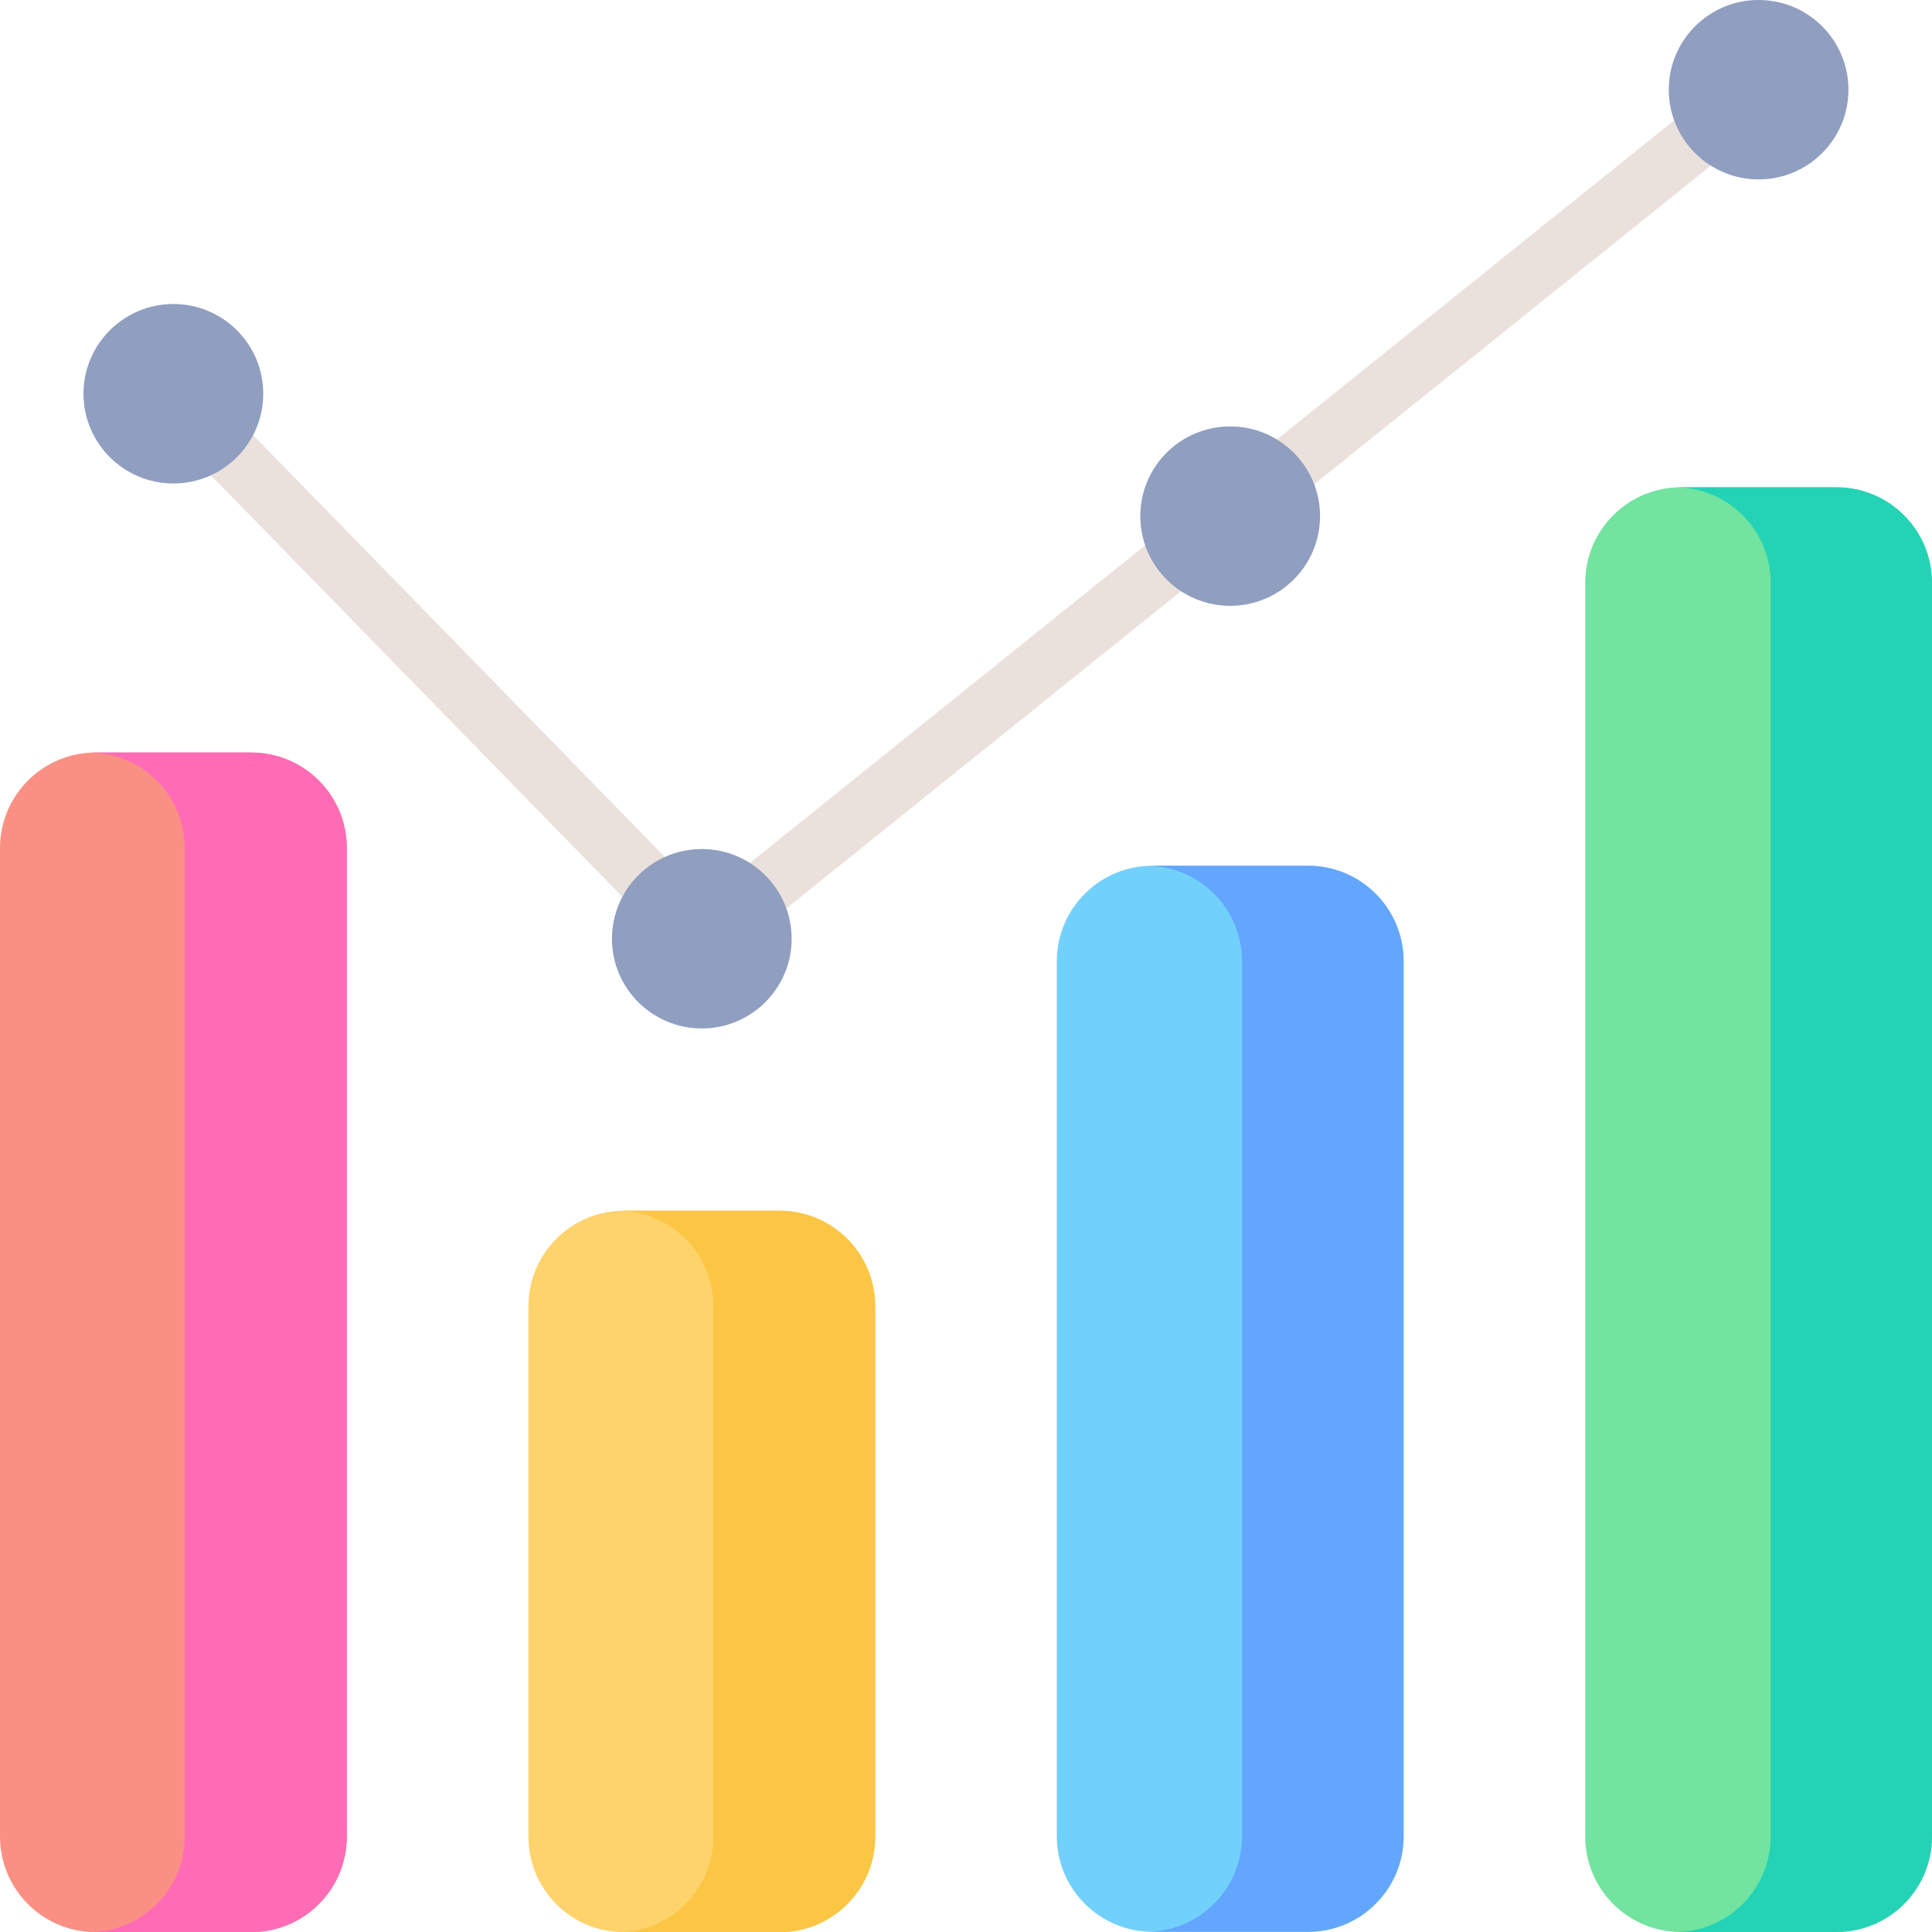
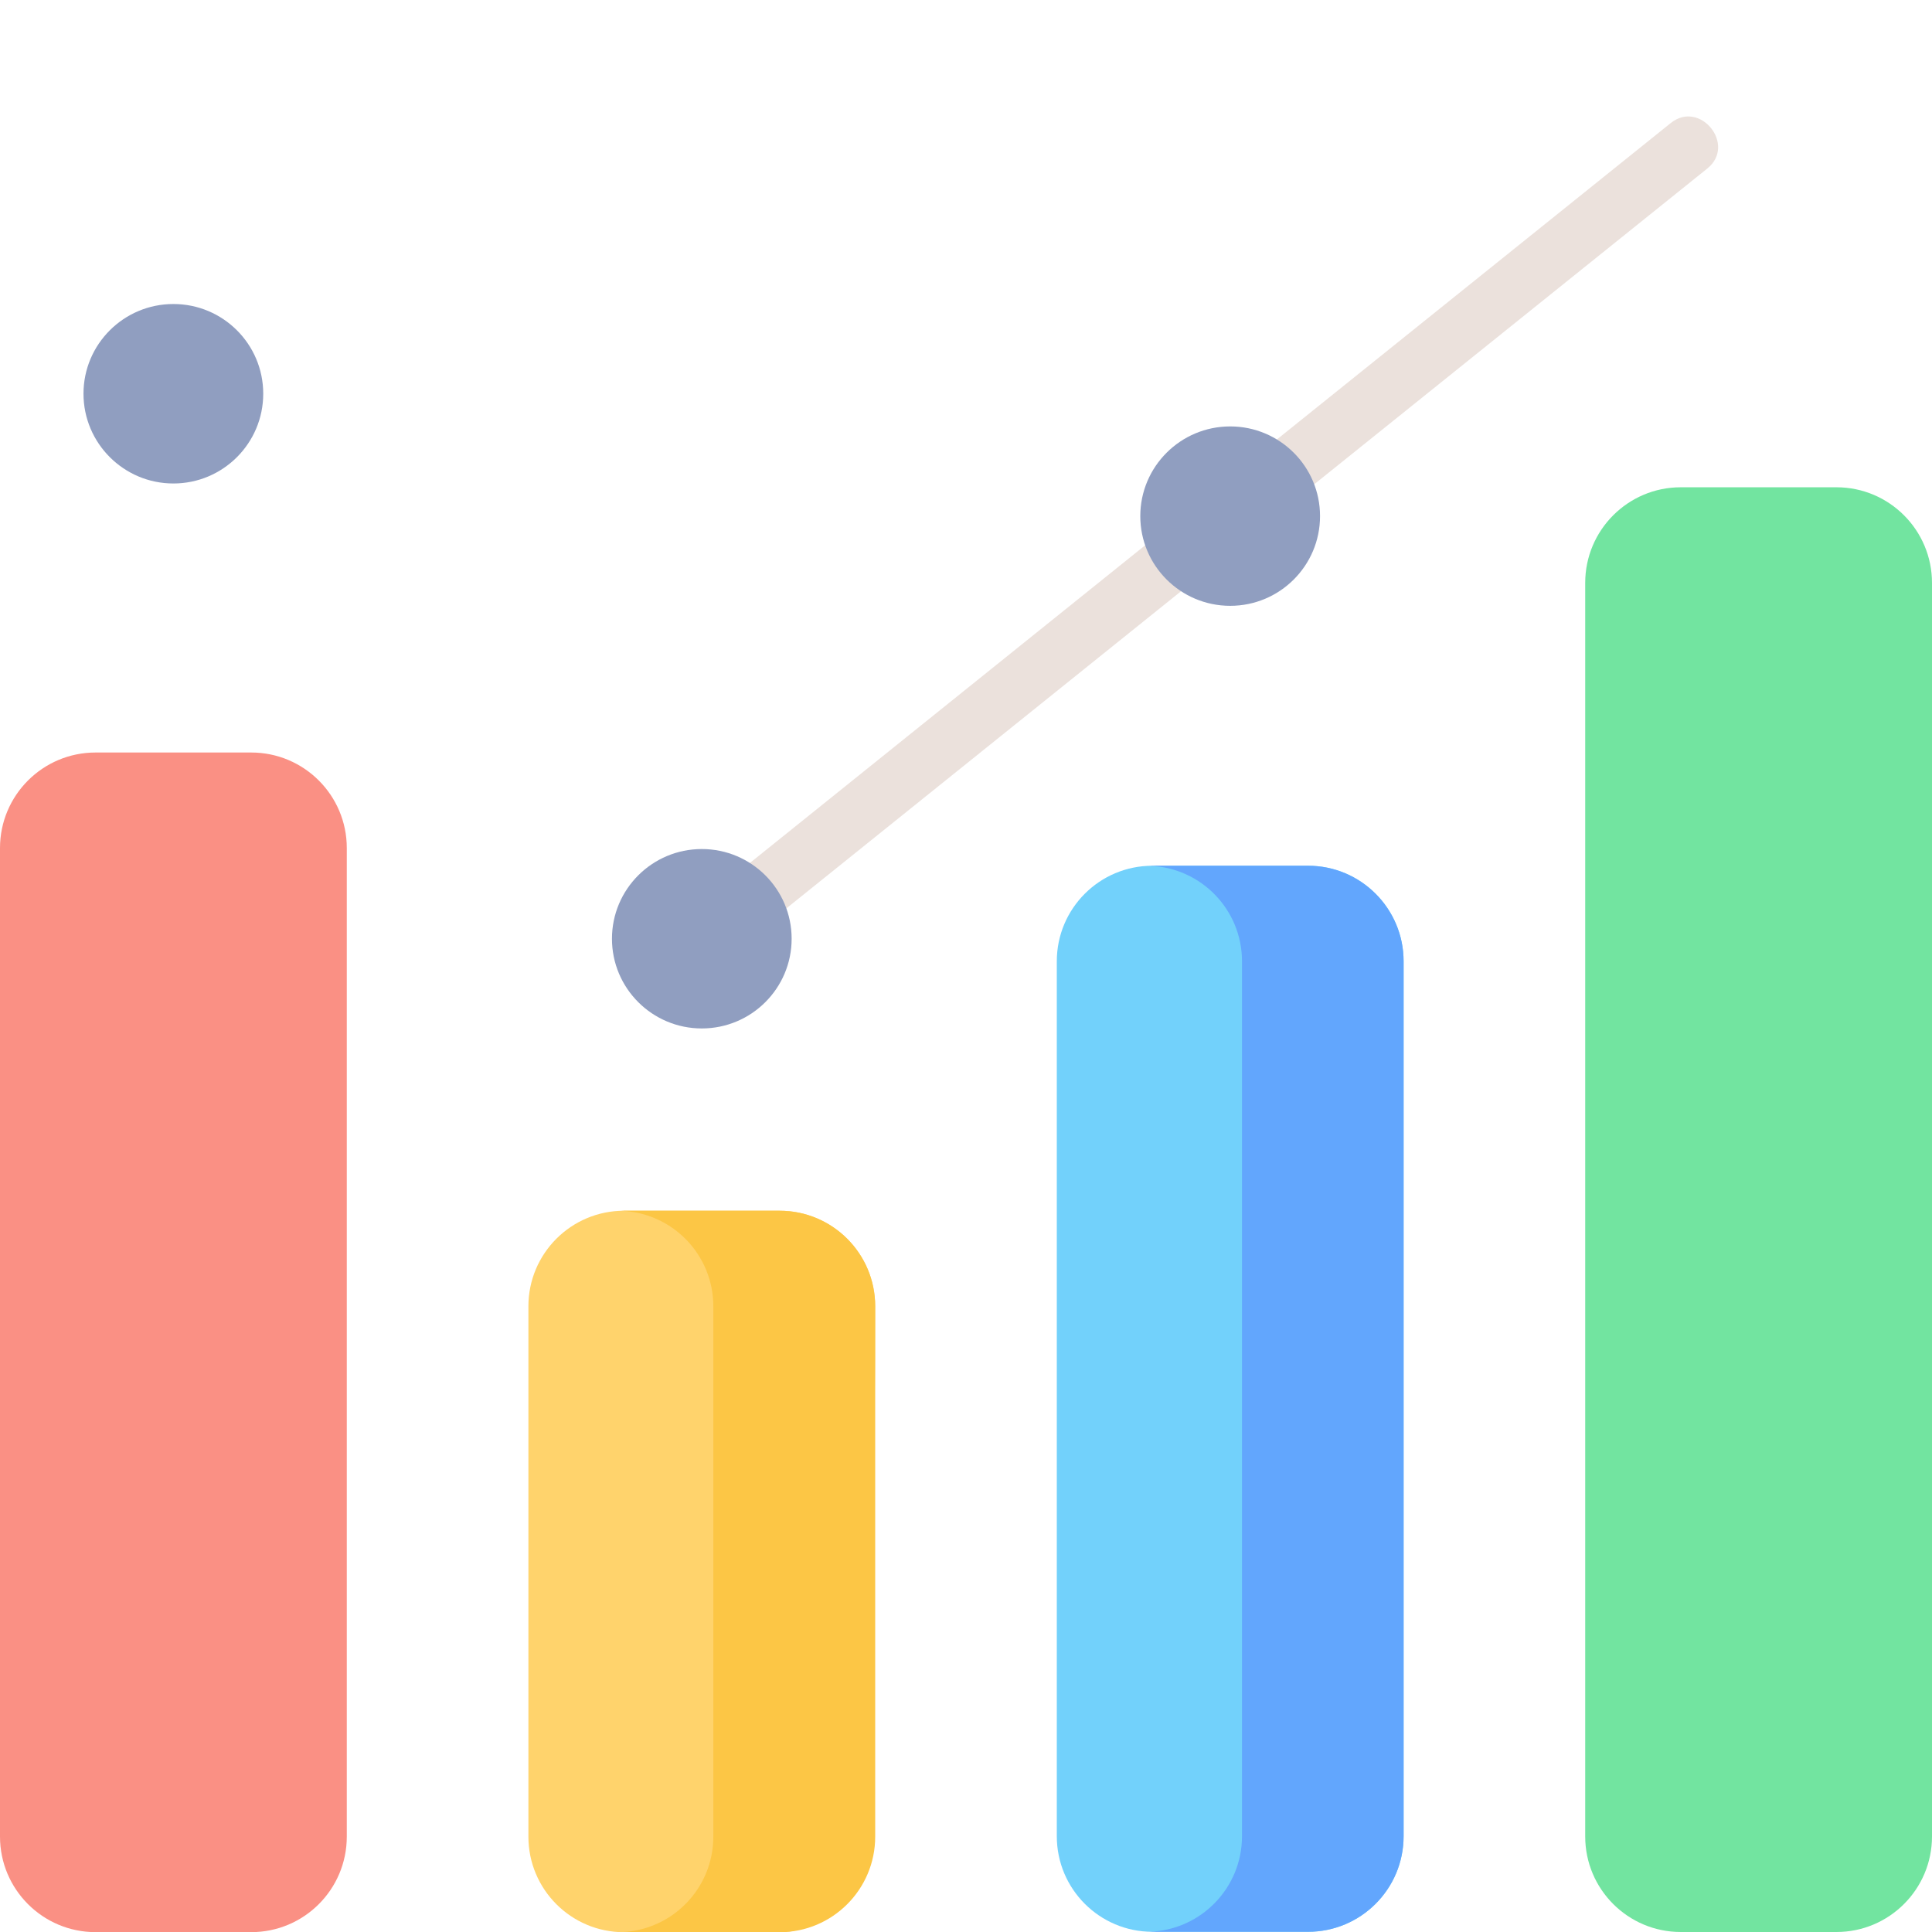
<svg xmlns="http://www.w3.org/2000/svg" width="28" height="28" viewBox="0 0 28 28" fill="none">
  <g id="Frame" clipPath="url(#clip0_7072_46601)">
    <g id="Group">
      <path id="Vector" d="M3.641 28.002H1.385C0.62 28.002 0 27.382 0 26.617V12.291C0 11.526 0.62 10.906 1.385 10.906H3.641C4.406 10.906 5.026 11.526 5.026 12.291V26.617C5.026 27.382 4.406 28.002 3.641 28.002Z" fill="#FA9084" />
-       <path id="Vector_2" d="M3.641 10.906H1.385C1.369 10.906 1.353 10.907 1.338 10.907C2.081 10.932 2.676 11.542 2.676 12.291V26.617C2.676 27.366 2.081 27.976 1.338 28.001C1.353 28.002 1.369 28.002 1.385 28.002H3.641C4.406 28.002 5.026 27.382 5.026 26.617V12.291C5.026 11.526 4.406 10.906 3.641 10.906Z" fill="#FF6CB5" />
-       <path id="Vector_3" d="M11.299 28.003H9.043C8.278 28.003 7.658 27.383 7.658 26.618V18.932C7.658 18.167 8.278 17.547 9.043 17.547H11.299C12.064 17.547 12.684 18.167 12.684 18.932V26.618C12.684 27.383 12.064 28.003 11.299 28.003Z" fill="#FFD36C" />
+       <path id="Vector_3" d="M11.299 28.003H9.043C8.278 28.003 7.658 27.383 7.658 26.618V18.932C7.658 18.167 8.278 17.547 9.043 17.547H11.299C12.064 17.547 12.684 18.167 12.684 18.932C12.684 27.383 12.064 28.003 11.299 28.003Z" fill="#FFD36C" />
      <path id="Vector_4" d="M11.299 17.547H9.043C9.028 17.547 9.013 17.548 8.998 17.548C9.742 17.572 10.338 18.182 10.338 18.932V26.618C10.338 27.368 9.742 27.978 8.998 28.002C9.013 28.003 9.028 28.003 9.043 28.003H11.299C12.064 28.003 12.684 27.383 12.684 26.618V18.932C12.684 18.167 12.064 17.547 11.299 17.547Z" fill="#FCC645" />
      <path id="Vector_5" d="M18.957 27.997H16.701C15.936 27.997 15.316 27.377 15.316 26.612V13.932C15.316 13.167 15.936 12.547 16.701 12.547H18.957C19.722 12.547 20.342 13.167 20.342 13.932V26.612C20.342 27.377 19.722 27.997 18.957 27.997Z" fill="#72D1FB" />
      <path id="Vector_6" d="M18.957 12.547H16.701C16.687 12.547 16.672 12.547 16.658 12.548C17.403 12.571 18 13.181 18 13.932V26.612C18 27.362 17.403 27.973 16.658 27.996C16.673 27.996 16.687 27.997 16.701 27.997H18.957C19.722 27.997 20.342 27.377 20.342 26.612V13.932C20.342 13.167 19.722 12.547 18.957 12.547Z" fill="#62A6FD" />
      <path id="Vector_7" d="M26.615 28H24.359C23.594 28 22.974 27.38 22.974 26.615V8.448C22.974 7.683 23.594 7.062 24.359 7.062H26.615C27.38 7.062 28 7.683 28 8.448V26.615C28 27.38 27.38 28 26.615 28Z" fill="#72E4A0" />
-       <path id="Vector_8" d="M26.615 7.062H24.359C24.345 7.062 24.332 7.063 24.318 7.064C25.064 7.085 25.662 7.696 25.662 8.448V26.615C25.662 27.366 25.064 27.977 24.318 27.999C24.332 27.999 24.345 28 24.359 28H26.615C27.38 28 28 27.38 28 26.615V8.448C28 7.683 27.38 7.062 26.615 7.062Z" fill="#24D3B5" />
-       <path id="Vector_9" d="M10.185 14.01C10.129 14.01 10.073 13.999 10.021 13.977C9.969 13.955 9.922 13.923 9.883 13.882L2.508 6.327C2.469 6.287 2.439 6.24 2.418 6.189C2.397 6.137 2.387 6.082 2.388 6.027C2.388 5.971 2.4 5.917 2.422 5.866C2.444 5.815 2.475 5.768 2.515 5.73C2.555 5.691 2.602 5.66 2.653 5.64C2.705 5.619 2.76 5.609 2.815 5.609C2.871 5.61 2.926 5.622 2.977 5.644C3.028 5.665 3.074 5.697 3.113 5.737L10.487 13.292C10.74 13.551 10.55 14.01 10.185 14.01Z" fill="#EBE1DC" />
      <path id="Vector_10" d="M10.733 13.58C10.347 13.58 10.165 13.071 10.468 12.828L16.509 7.973L24.214 1.783C24.639 1.442 25.169 2.1 24.744 2.442L17.038 8.632L10.997 13.486C10.922 13.547 10.829 13.58 10.733 13.58Z" fill="#EBE1DC" />
      <g id="Group_2">
        <path id="Vector_11" d="M2.513 7.007C3.232 7.007 3.815 6.424 3.815 5.706C3.815 4.988 3.232 4.406 2.513 4.406C1.794 4.406 1.21 4.988 1.21 5.706C1.21 6.424 1.794 7.007 2.513 7.007Z" fill="#909EC0" />
        <path id="Vector_12" d="M10.171 14.905C10.89 14.905 11.473 14.323 11.473 13.605C11.473 12.887 10.89 12.305 10.171 12.305C9.452 12.305 8.869 12.887 8.869 13.605C8.869 14.323 9.452 14.905 10.171 14.905Z" fill="#909EC0" />
        <path id="Vector_13" d="M17.829 8.78C18.548 8.78 19.131 8.198 19.131 7.48C19.131 6.762 18.548 6.18 17.829 6.18C17.11 6.18 16.526 6.762 16.526 7.48C16.526 8.198 17.11 8.78 17.829 8.78Z" fill="#909EC0" />
-         <path id="Vector_14" d="M25.487 2.6C26.206 2.6 26.789 2.018 26.789 1.3C26.789 0.582 26.206 0 25.487 0C24.768 0 24.185 0.582 24.185 1.3C24.185 2.018 24.768 2.6 25.487 2.6Z" fill="#909EC0" />
      </g>
    </g>
  </g>
  <defs>
    <clipPath id="clip0_7072_46601">
      <rect width="28" height="28" fill="white" />
    </clipPath>
  </defs>
</svg>